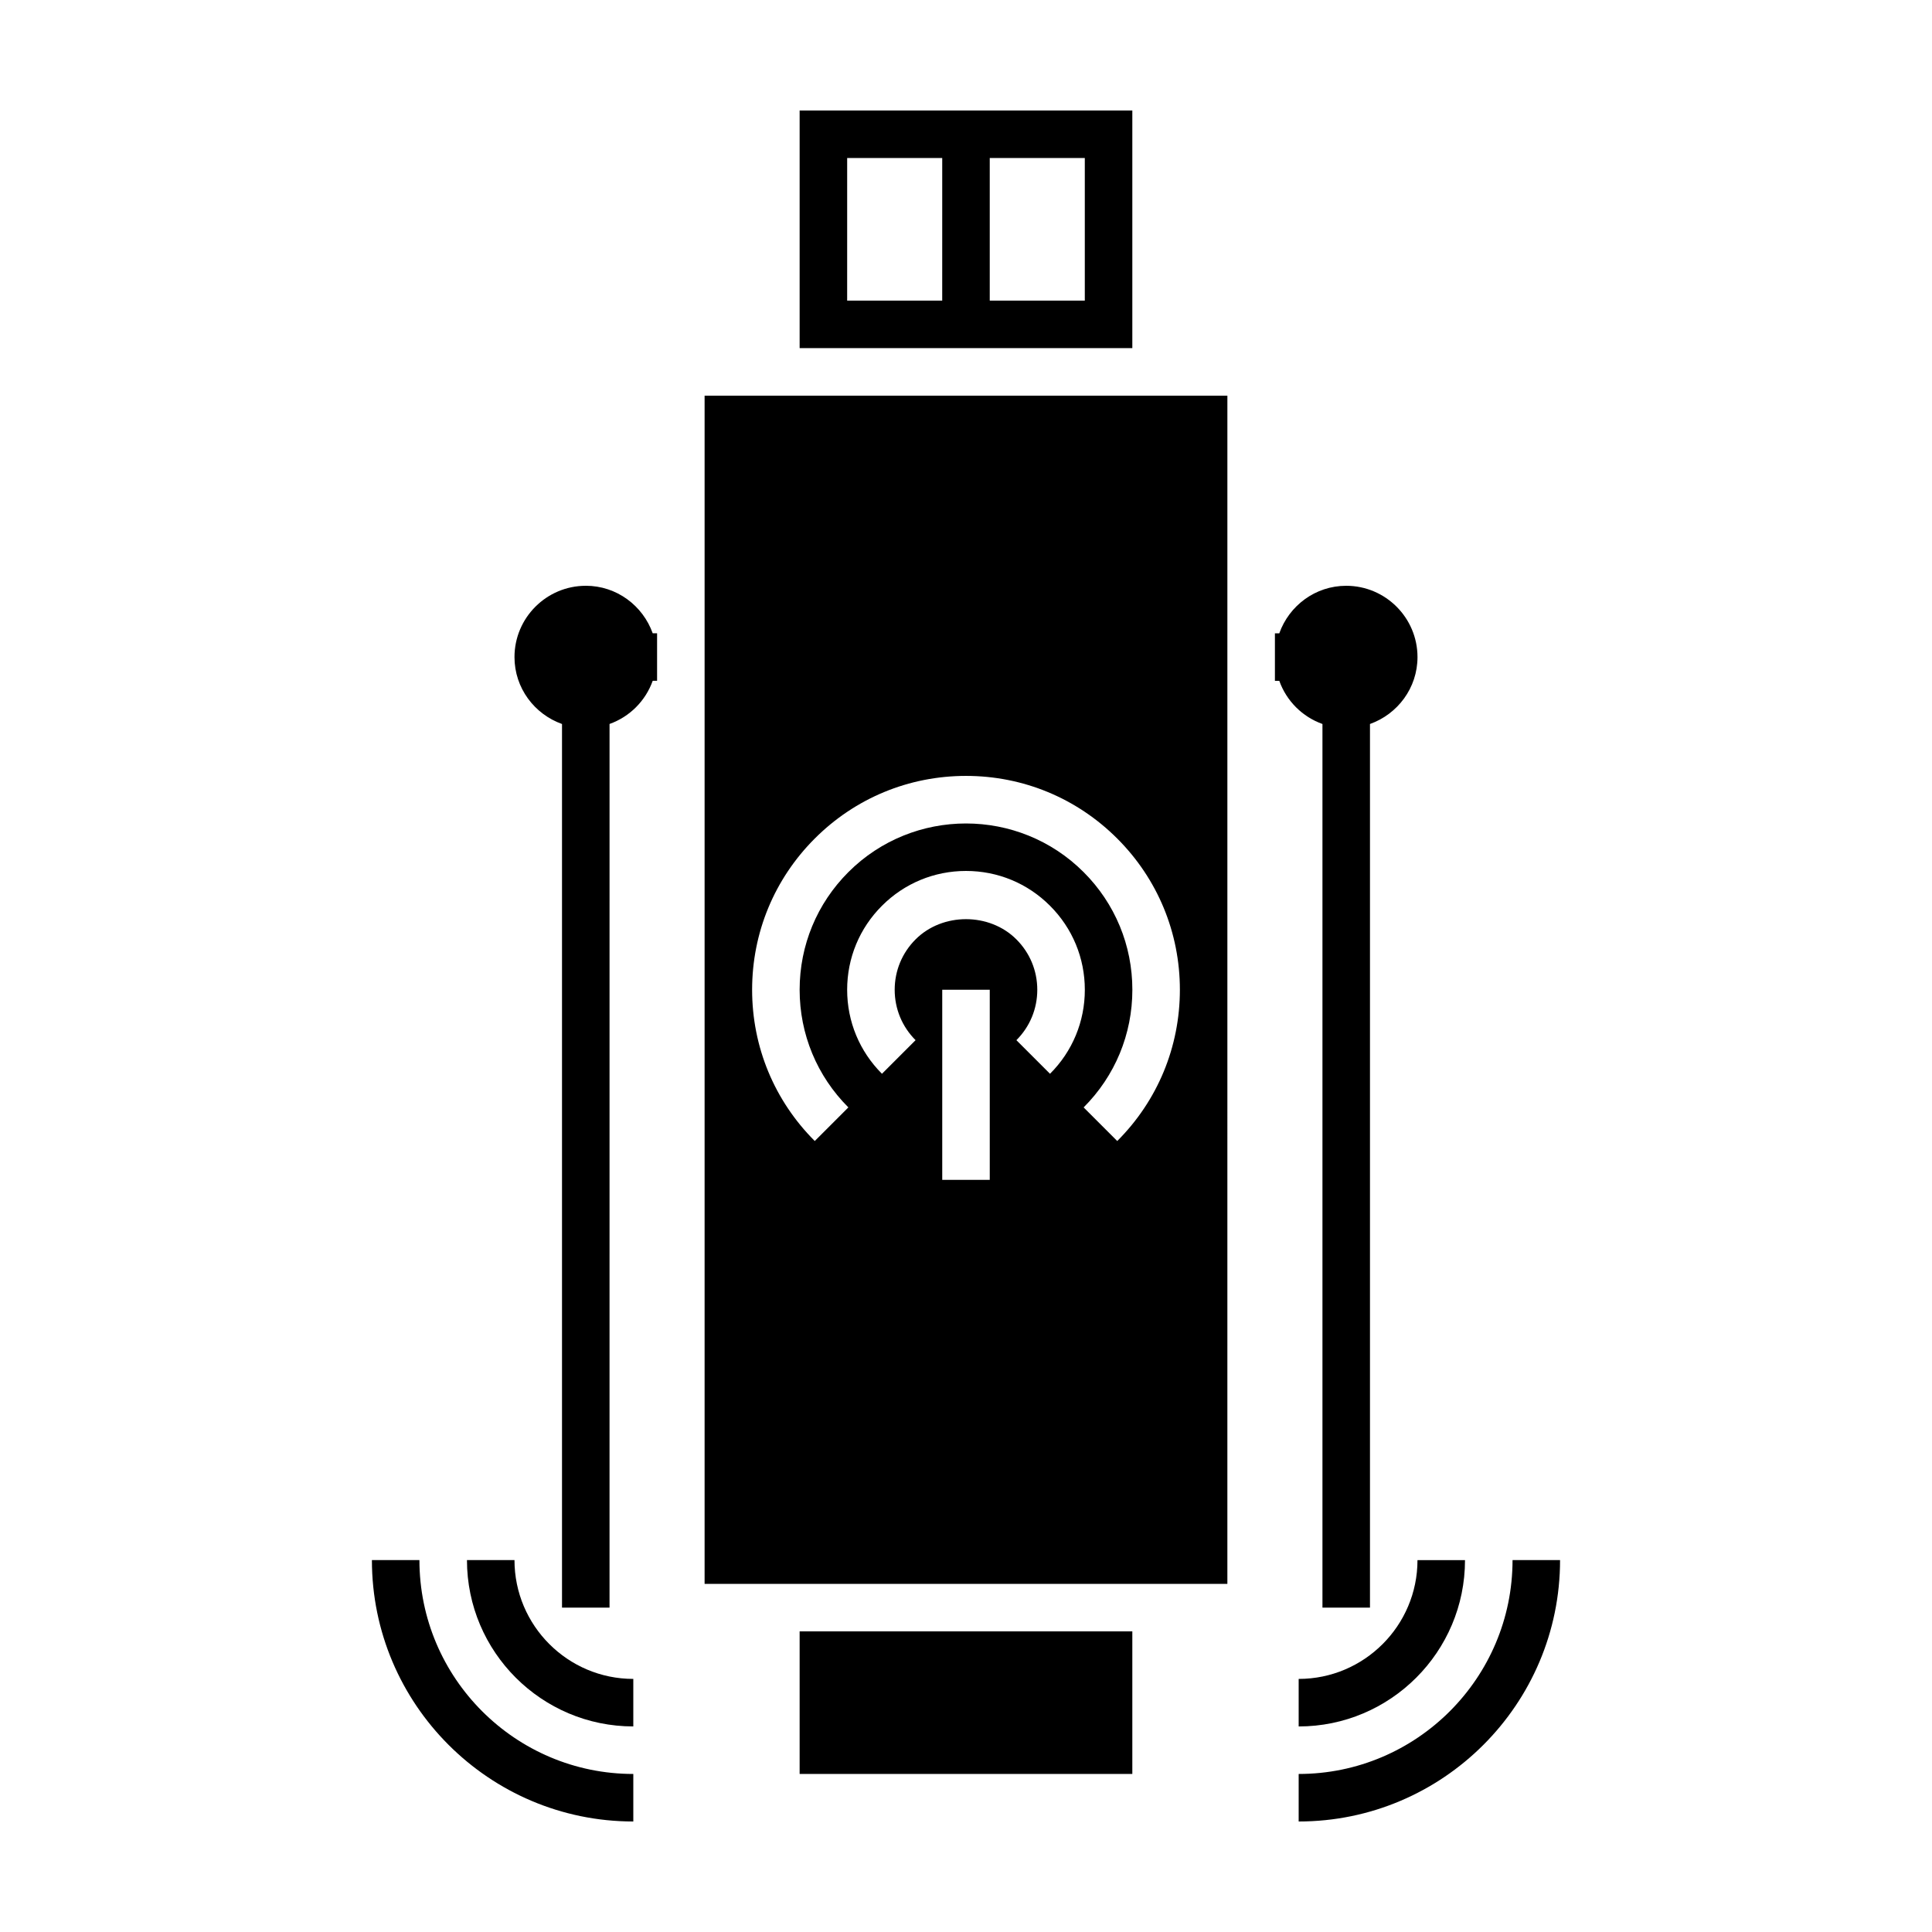
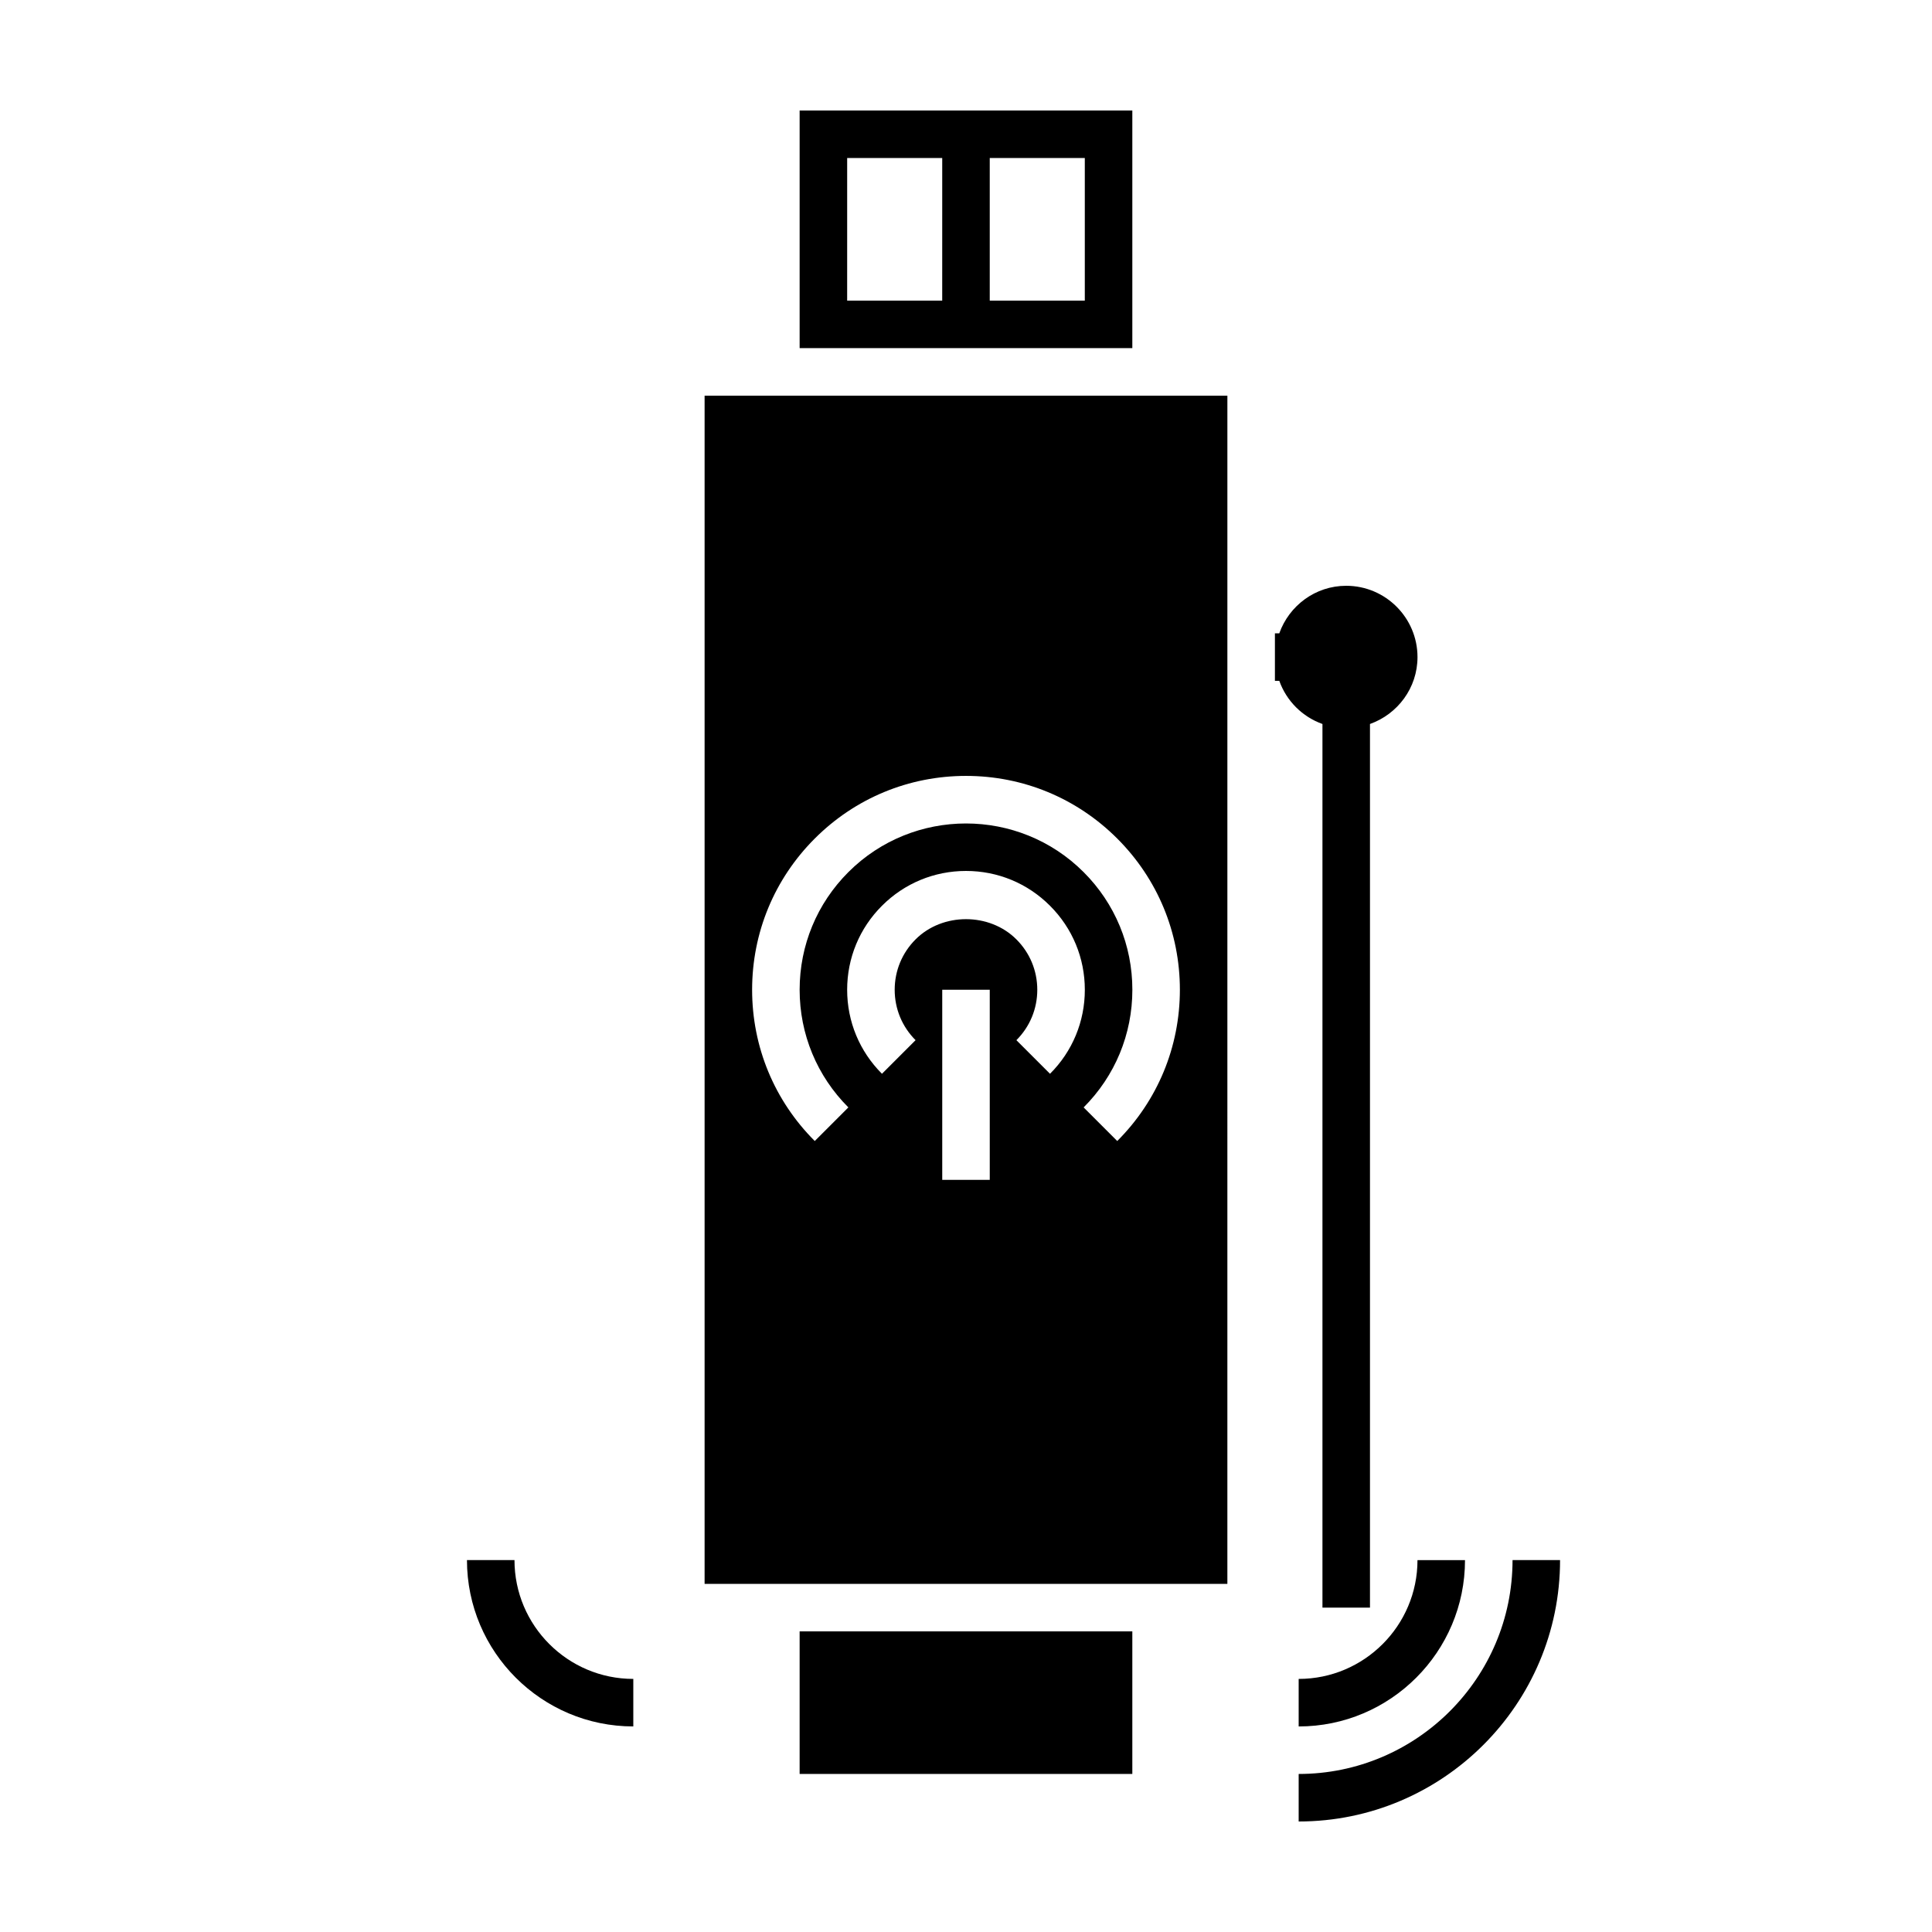
<svg xmlns="http://www.w3.org/2000/svg" fill="#000000" width="800px" height="800px" version="1.1" viewBox="144 144 512 512">
  <g>
    <path d="m355.91 576.33h88.168v37.785h-88.168z" />
    <path d="m355.91 236.26h88.168v-62.977h-88.168zm50.383-50.383h25.191v37.785h-25.191zm-37.785 0h25.191l-0.004 37.785h-25.191z" />
    <path d="m343.32 248.86h-12.594v314.88h138.54l0.004-314.88zm62.977 207.82h-12.594v-50.383h12.594zm7.059-37.023c3.57-3.566 5.535-8.309 5.535-13.355s-1.965-9.789-5.535-13.355c-7.133-7.144-19.582-7.144-26.719 0-3.57 3.566-5.535 8.309-5.535 13.355s1.965 9.789 5.535 13.355l-8.906 8.906c-5.949-5.945-9.227-13.852-9.227-22.262 0-8.414 3.273-16.32 9.227-22.262 5.949-5.953 13.855-9.227 22.27-9.227s16.32 3.273 22.262 9.227c5.949 5.945 9.227 13.852 9.227 22.262 0 8.414-3.273 16.32-9.227 22.262zm26.723 26.723-8.906-8.906c8.324-8.324 12.914-19.402 12.914-31.176 0-11.773-4.586-22.848-12.914-31.176-17.191-17.191-45.156-17.191-62.348 0-8.324 8.324-12.914 19.402-12.914 31.176 0 11.773 4.586 22.848 12.914 31.176l-8.906 8.906c-10.707-10.707-16.602-24.938-16.602-40.078s5.894-29.371 16.602-40.078c10.703-10.707 24.941-16.602 40.082-16.602s29.371 5.894 40.078 16.602 16.602 24.938 16.602 40.078c-0.004 15.141-5.898 29.371-16.602 40.078z" />
-     <path d="m242.56 557.44c0 38.199 31.074 69.273 69.273 69.273v-12.594c-31.25 0-56.68-25.426-56.68-56.68z" />
-     <path d="m267.75 557.44c0 24.309 19.773 44.082 44.082 44.082v-12.594c-17.359 0-31.488-14.125-31.488-31.488z" />
+     <path d="m267.75 557.44c0 24.309 19.773 44.082 44.082 44.082v-12.594c-17.359 0-31.488-14.125-31.488-31.488" />
    <path d="m544.84 557.44c0 31.25-25.426 56.68-56.68 56.68v12.594c38.199 0 69.273-31.074 69.273-69.273z" />
    <path d="m488.16 588.93v12.598c24.309 0 44.082-19.773 44.082-44.082h-12.594c0 17.359-14.125 31.484-31.488 31.484z" />
    <path d="m500.76 299.24c-8.195 0-15.125 5.281-17.734 12.594h-1.16v12.594h1.16c1.906 5.336 6.102 9.531 11.438 11.438v234.17h12.594v-234.17c7.316-2.609 12.594-9.539 12.594-17.734 0-10.414-8.477-18.891-18.891-18.891z" />
-     <path d="m299.24 299.24c-10.414 0-18.895 8.48-18.895 18.895 0 8.195 5.281 15.125 12.594 17.734v234.17h12.594l0.004-234.18c5.336-1.906 9.531-6.102 11.438-11.438h1.16v-12.594h-1.16c-2.613-7.316-9.539-12.594-17.734-12.594z" />
  </g>
</svg>